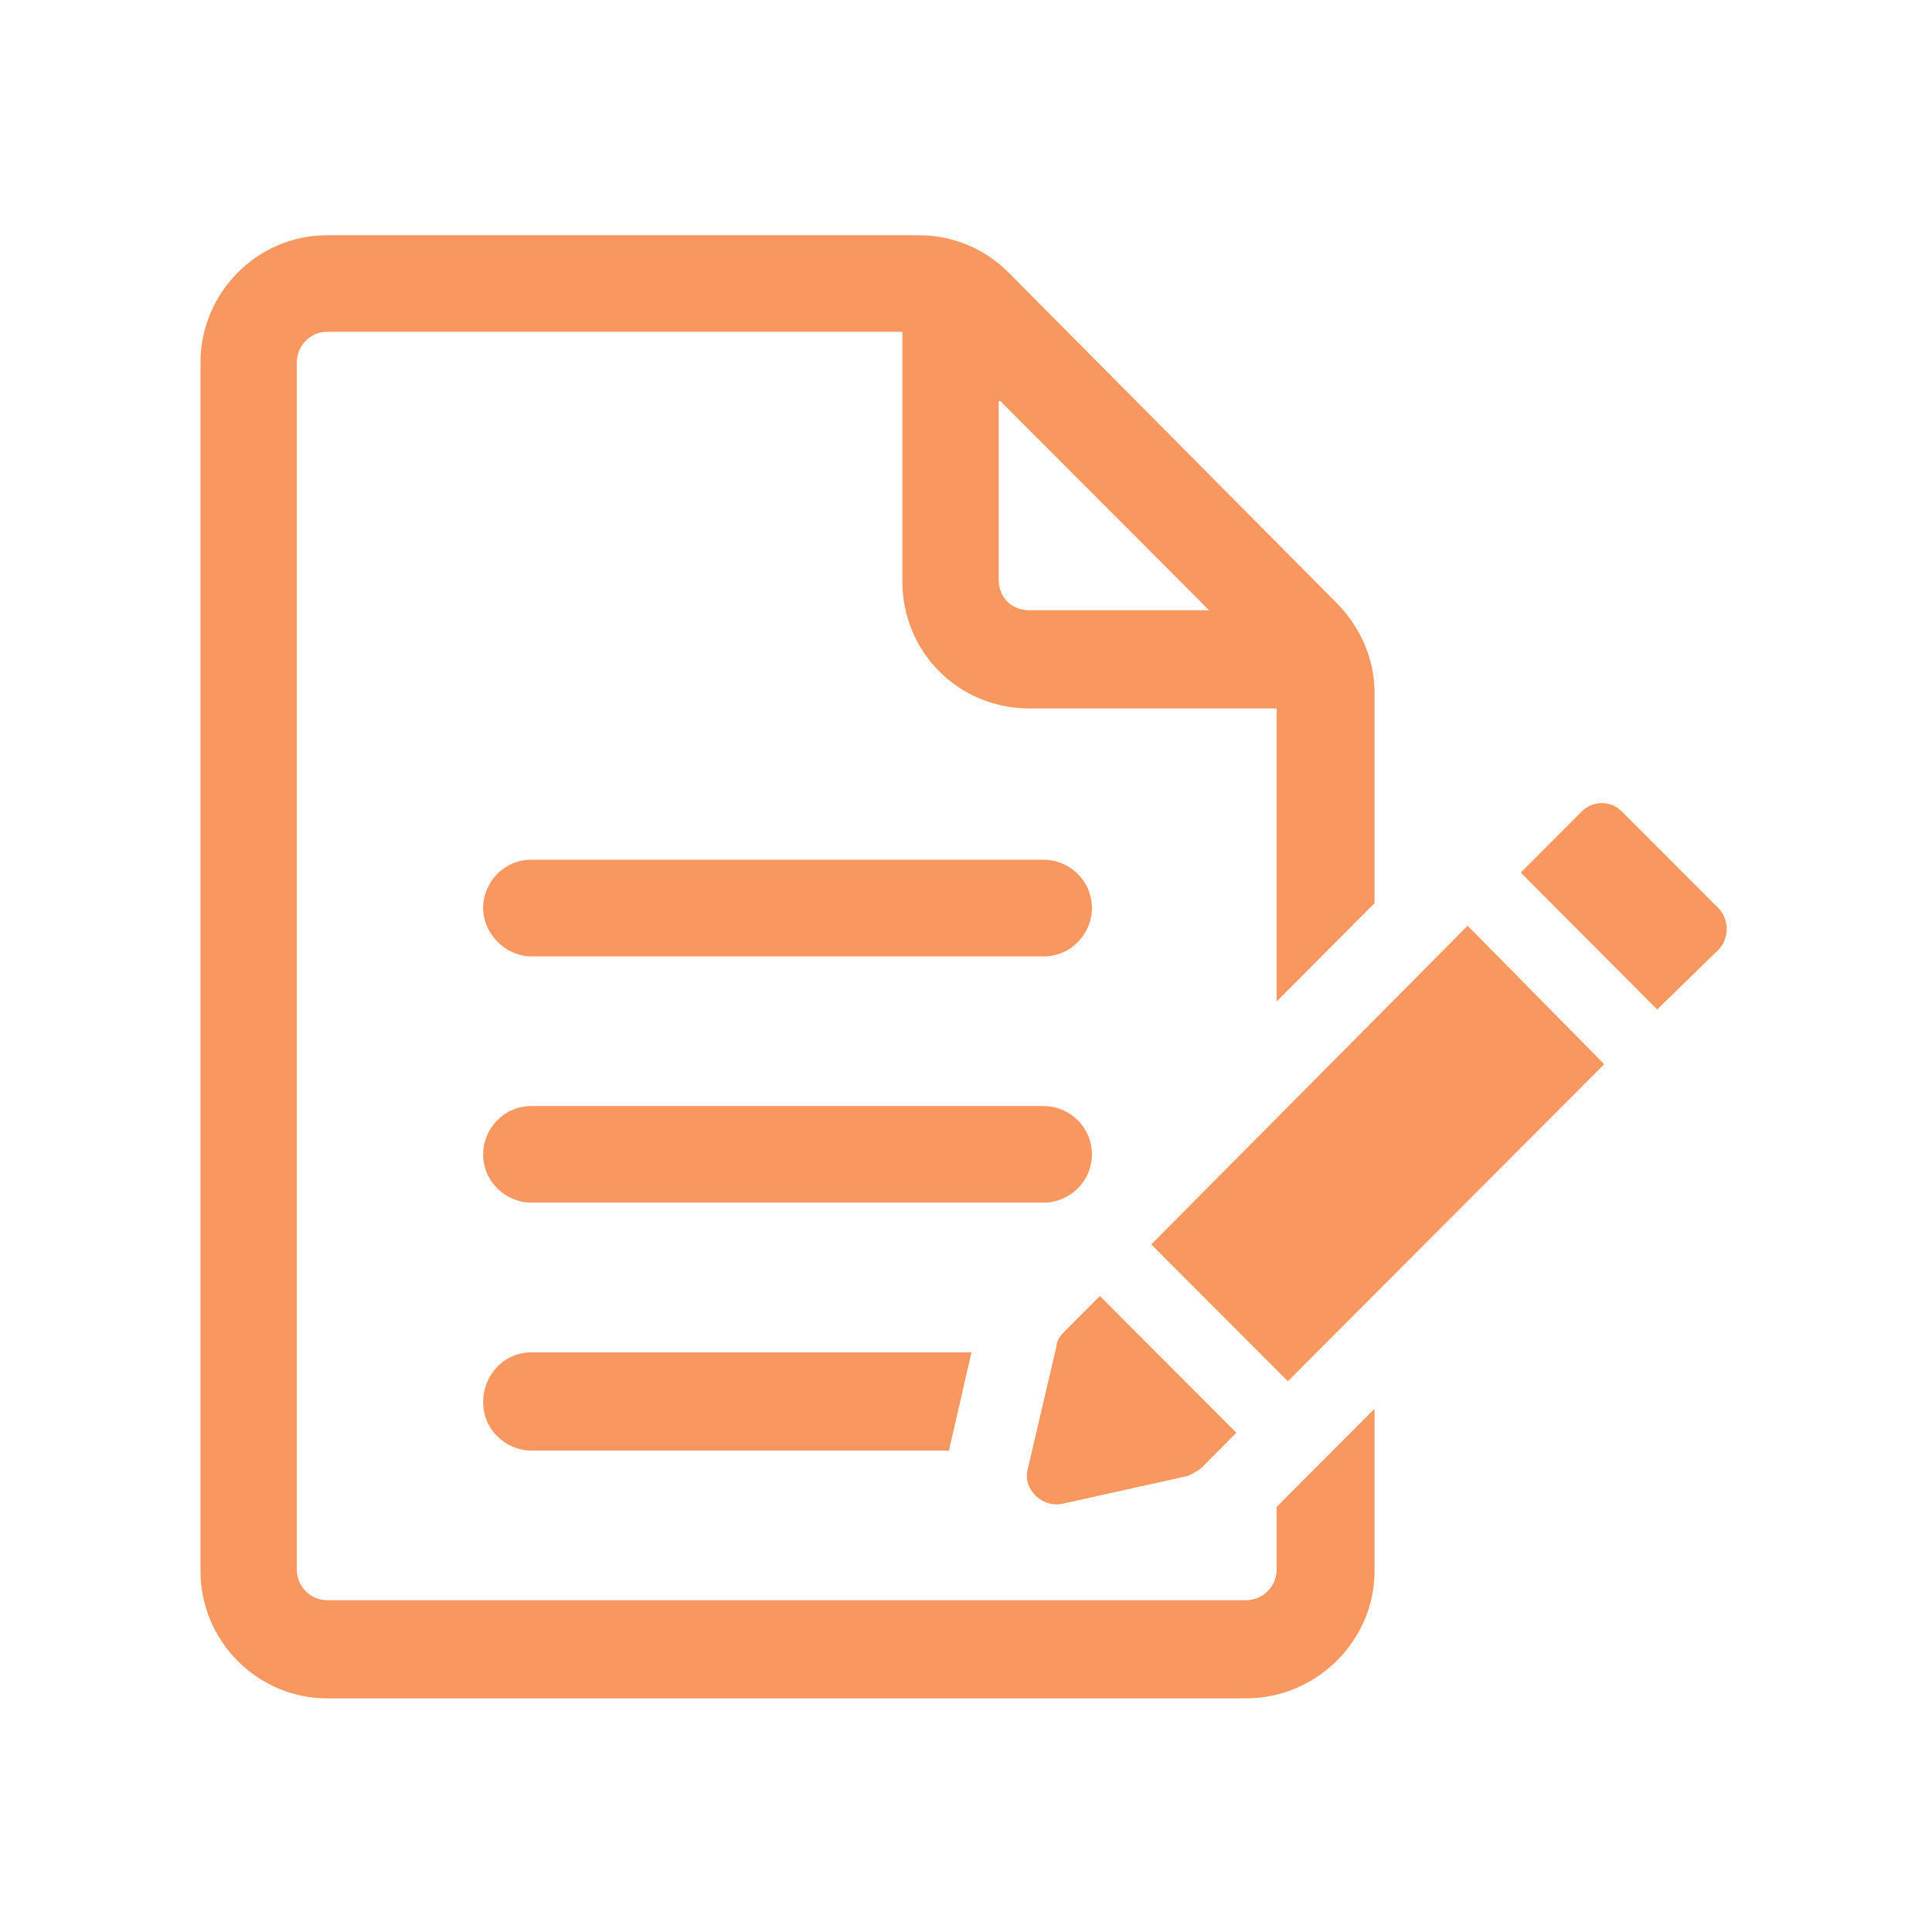
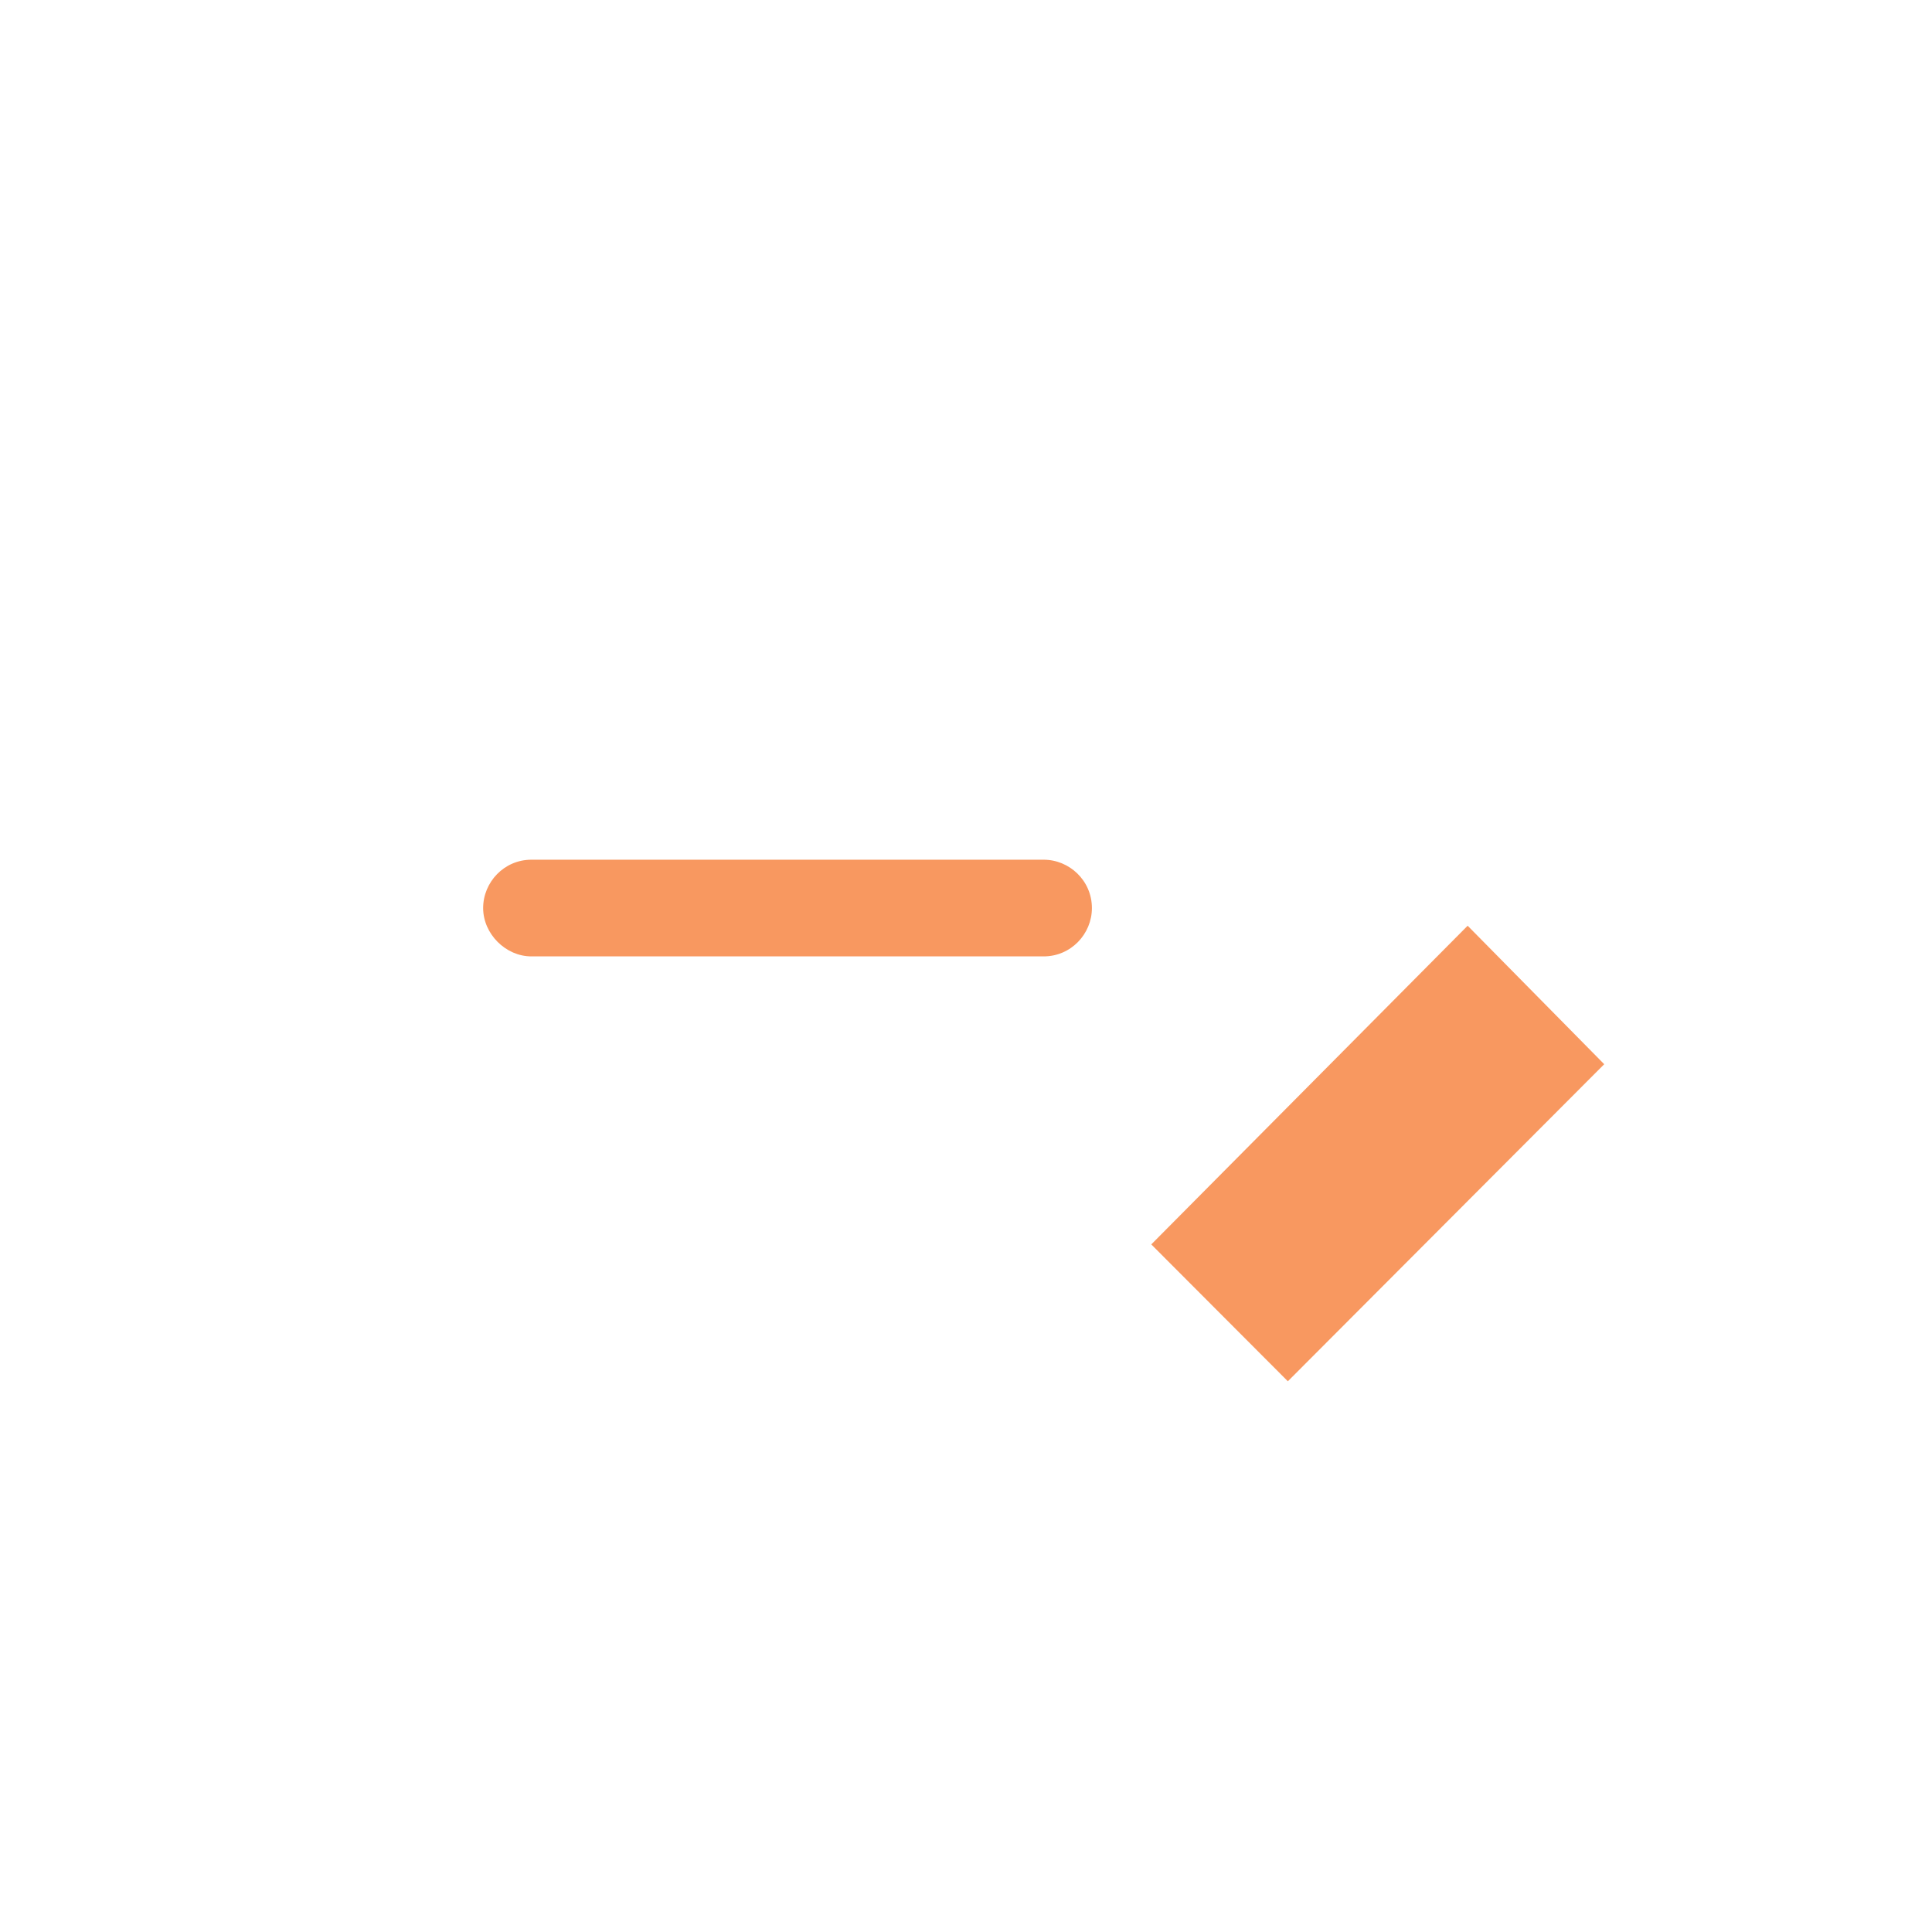
<svg xmlns="http://www.w3.org/2000/svg" width="400" zoomAndPan="magnify" viewBox="0 0 300 300" height="400" preserveAspectRatio="xMidYMid meet" version="1.0">
  <defs>
    <clipPath id="id1">
      <path d="M 31.133 36.523 L 214 36.523 L 214 263.719 L 31.133 263.719 Z M 31.133 36.523 " clip-rule="nonzero" />
    </clipPath>
    <clipPath id="id2">
-       <path d="M 236 124 L 268.773 124 L 268.773 157 L 236 157 Z M 236 124 " clip-rule="nonzero" />
-     </clipPath>
+       </clipPath>
  </defs>
-   <path fill="#f89860" d="M 169.551 179.254 C 169.551 174.992 166.059 171.746 162.062 171.746 L 82.512 171.746 C 78.262 171.746 75.023 175.246 75.023 179.254 C 75.023 183.488 78.516 186.738 82.512 186.738 L 162.062 186.738 C 166.059 186.738 169.551 183.488 169.551 179.254 " fill-opacity="1" fill-rule="nonzero" />
  <path fill="#f89860" d="M 82.512 148.508 L 162.062 148.508 C 166.312 148.508 169.551 145.008 169.551 141.004 C 169.551 136.742 166.059 133.496 162.062 133.496 L 82.512 133.496 C 78.262 133.496 75.023 136.996 75.023 141.004 C 75.023 145.008 78.516 148.508 82.512 148.508 " fill-opacity="1" fill-rule="nonzero" />
-   <path fill="#f89860" d="M 75.023 217.734 C 75.023 221.992 78.516 225.238 82.512 225.238 L 147.355 225.238 L 150.848 209.996 L 82.512 209.996 C 78.262 209.996 75.023 213.496 75.023 217.734 " fill-opacity="1" fill-rule="nonzero" />
  <g clip-path="url(#id1)">
-     <path fill="#f89860" d="M 155.328 62.27 L 187.75 94.762 L 159.832 94.762 C 157.074 94.762 155.078 92.758 155.078 90.02 L 155.078 62.27 Z M 198.23 243.73 C 198.23 246.219 196.23 248.477 193.496 248.477 L 50.828 248.477 C 48.09 248.477 46.094 246.219 46.094 243.73 L 46.094 56.281 C 46.094 53.773 48.09 51.516 50.828 51.516 L 140.117 51.516 L 140.117 90.273 C 140.117 101.258 148.848 110.008 159.832 110.008 L 198.23 110.008 L 198.23 155.512 L 213.441 140.242 L 213.441 107.52 C 213.441 102.27 211.191 97.273 207.445 93.52 L 156.57 42.281 C 152.824 38.527 147.84 36.523 142.621 36.523 L 50.828 36.523 C 39.863 36.523 31.133 45.527 31.133 56.281 L 31.133 243.984 C 31.133 254.715 39.863 263.719 50.828 263.719 L 193.496 263.719 C 204.457 263.719 213.441 254.715 213.441 243.984 L 213.441 218.746 L 198.23 233.988 L 198.23 243.73 " fill-opacity="1" fill-rule="nonzero" />
-   </g>
-   <path fill="#f89860" d="M 165.051 233.484 L 184.258 229.223 C 185.016 228.992 185.754 228.488 186.512 227.98 L 191.98 222.477 L 170.793 201.242 L 165.301 206.746 C 164.566 207.484 164.062 208.246 164.062 208.984 L 159.559 228.234 C 158.82 231.227 161.832 234.223 165.051 233.484 " fill-opacity="1" fill-rule="nonzero" />
+     </g>
  <path fill="#f89860" d="M 249.102 165.25 L 227.895 143.746 L 178.77 193.23 L 199.977 214.484 L 249.102 165.25 " fill-opacity="1" fill-rule="nonzero" />
  <g clip-path="url(#id2)">
    <path fill="#f89860" d="M 266.816 141.004 L 251.836 126.012 C 250.113 124.262 247.355 124.262 245.609 126.012 L 236.141 135.5 L 257.328 156.754 L 266.816 147.496 C 268.562 145.746 268.562 142.754 266.816 141.004 " fill-opacity="1" fill-rule="nonzero" />
  </g>
</svg>